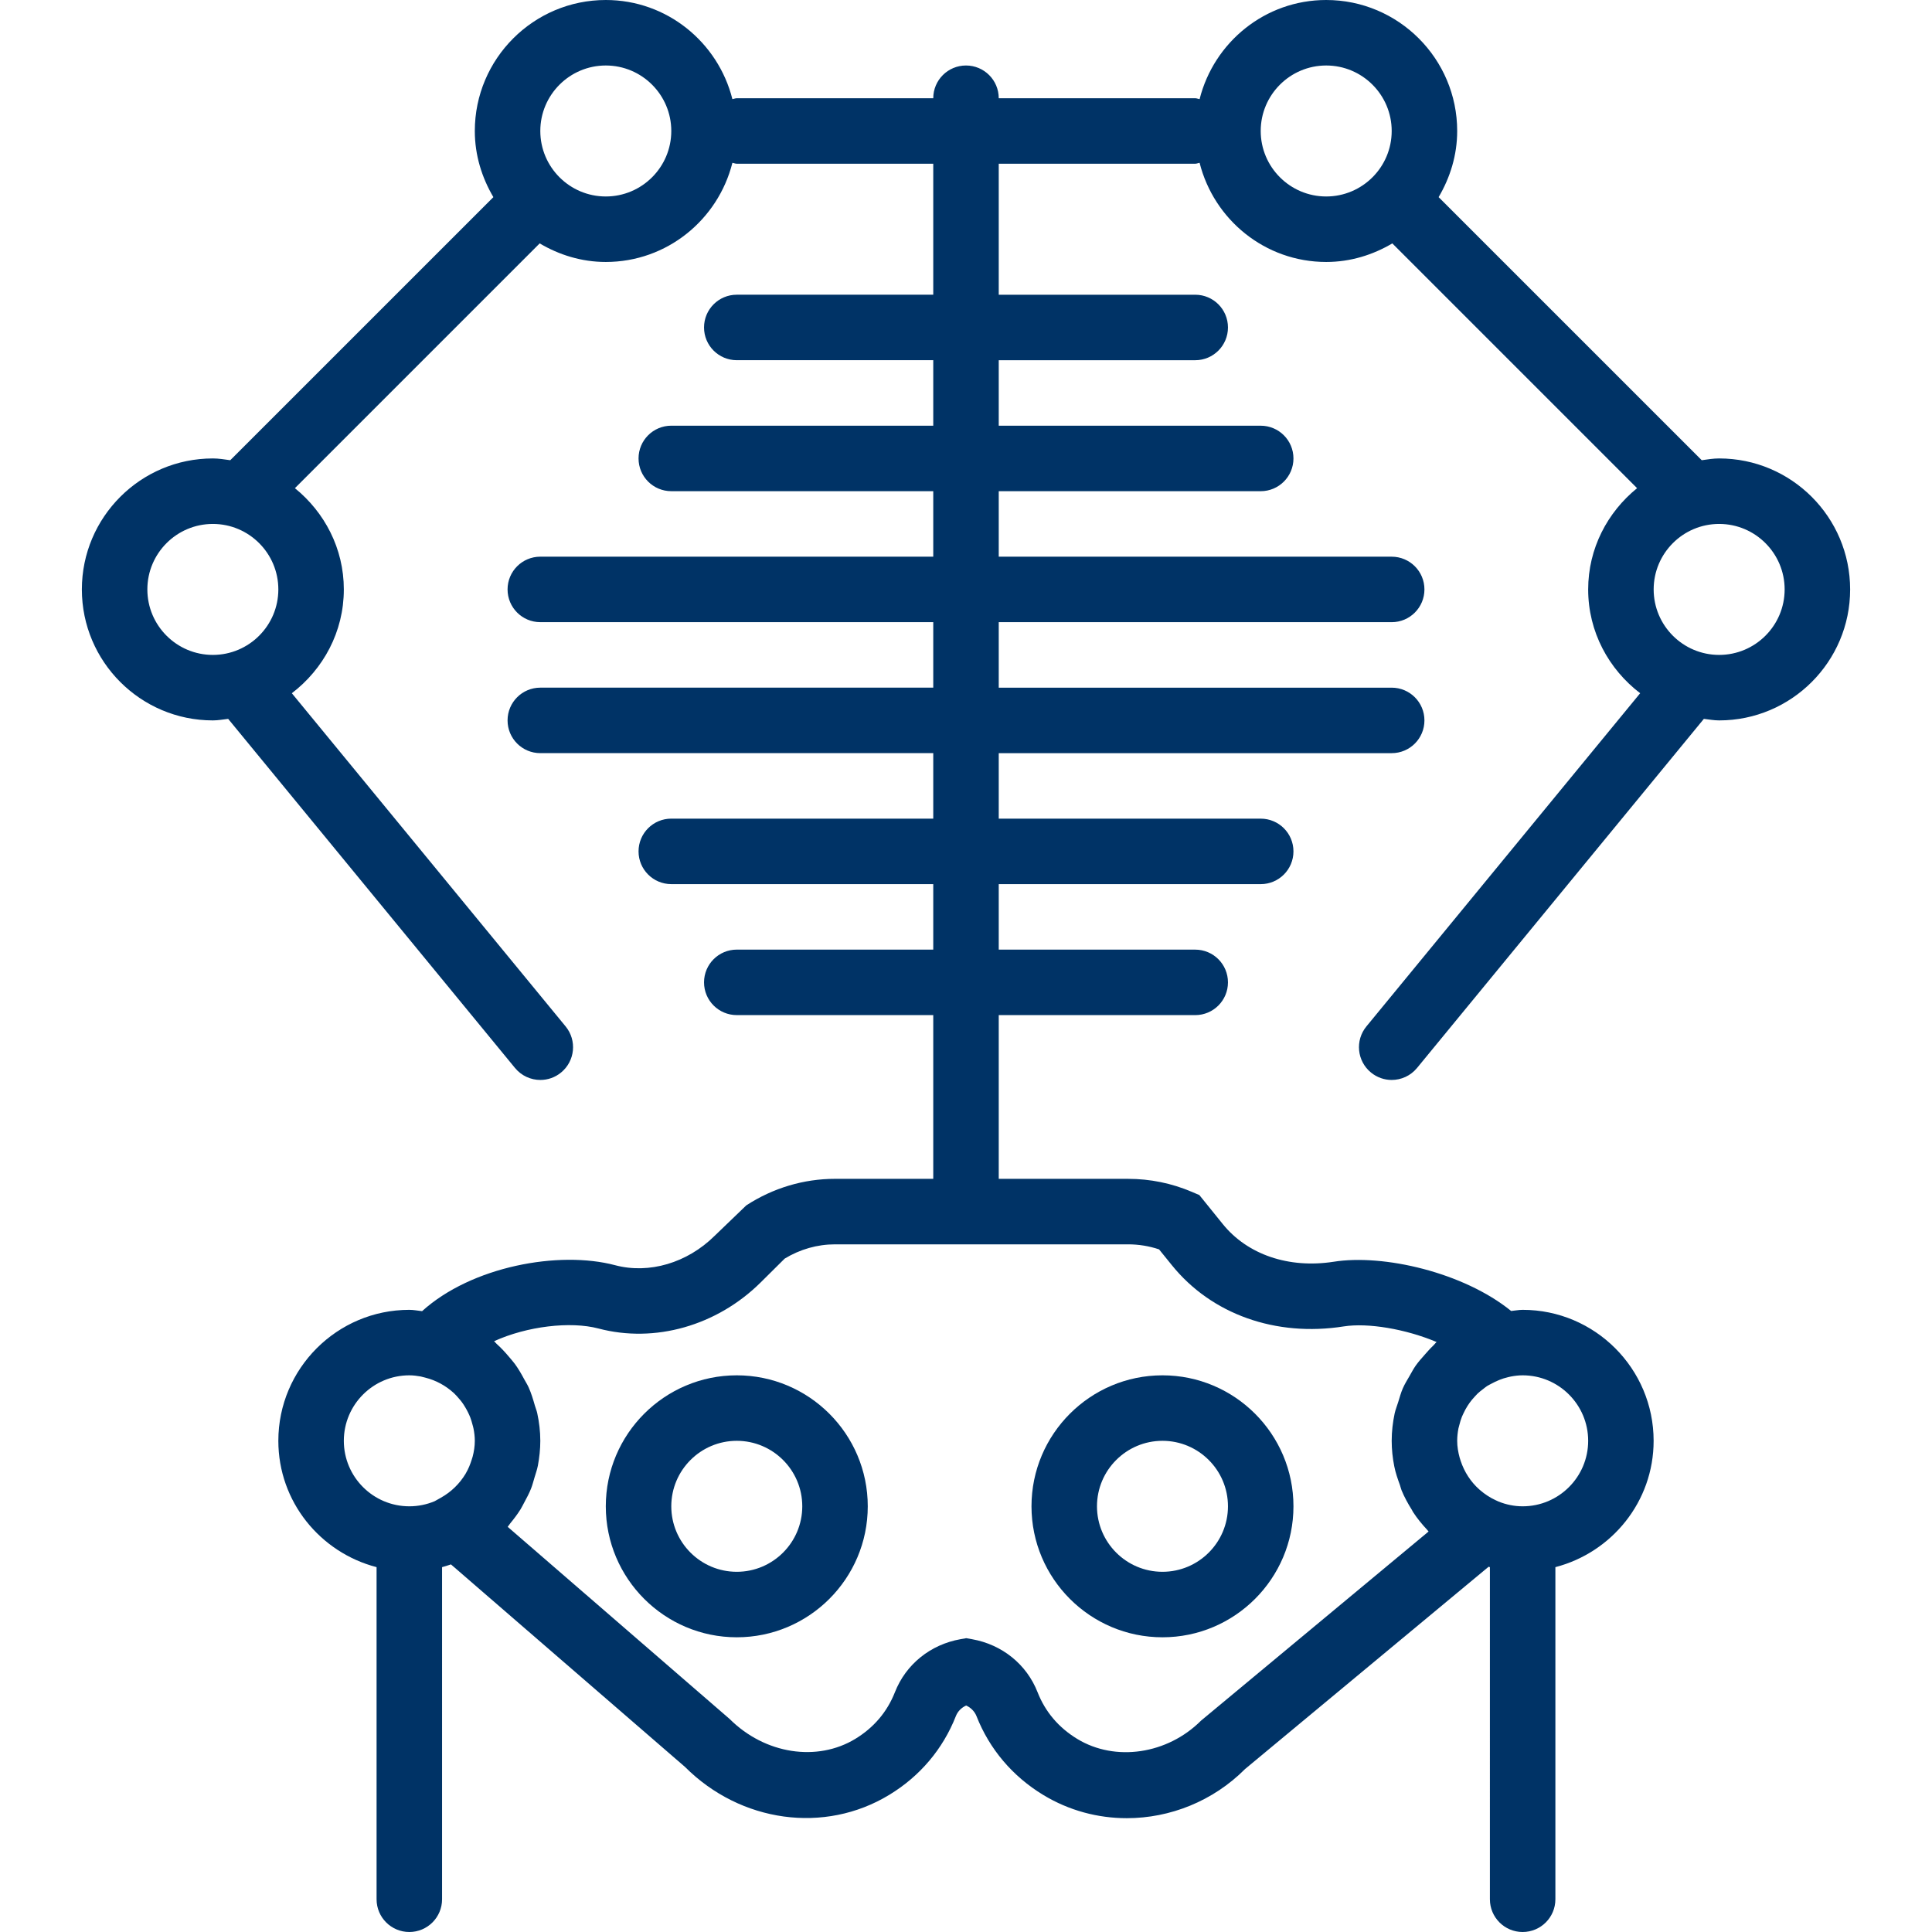
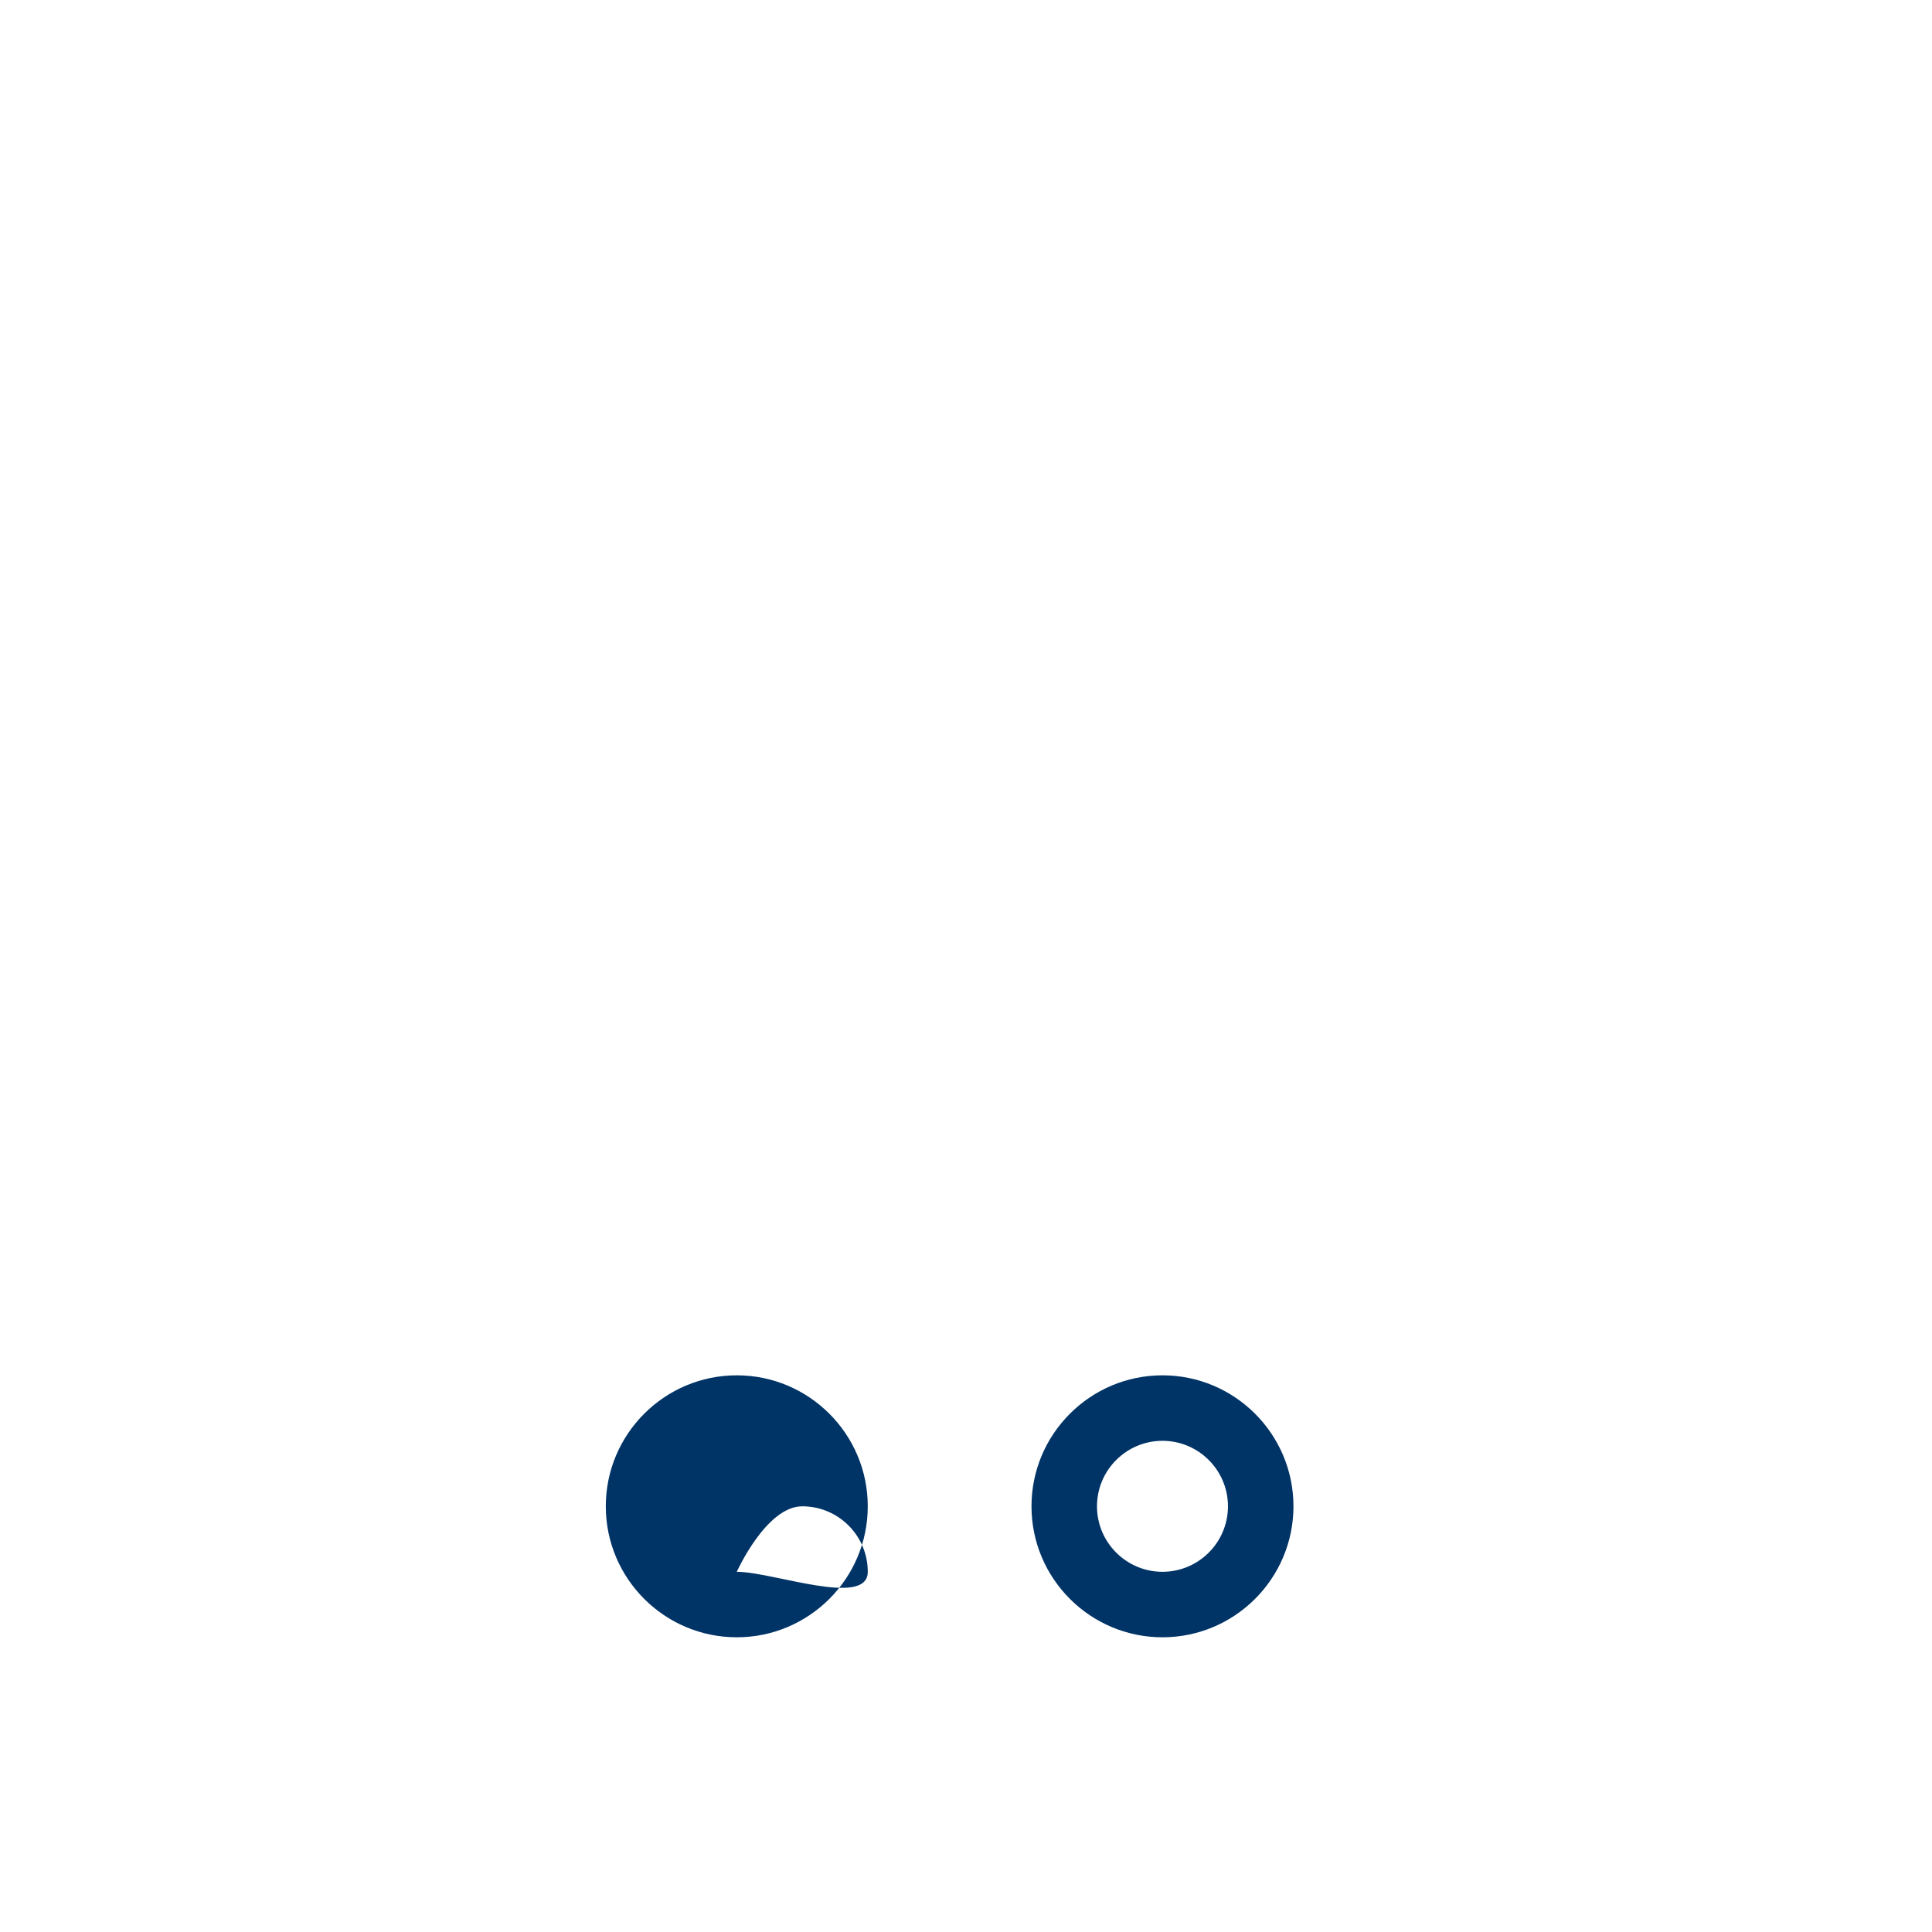
<svg xmlns="http://www.w3.org/2000/svg" version="1.1" id="Capa_1" x="0px" y="0px" viewBox="0 0 59 59" style="enable-background:new 0 0 59 59;" xml:space="preserve" width="512px" height="512px">
  <g>
-     <path d="M22.5,42c-2.206,0-4,1.794-4,4s1.794,4,4,4s4-1.794,4-4S24.706,42,22.5,42z M22.5,48c-1.103,0-2-0.897-2-2s0.897-2,2-2   s2,0.897,2,2S23.603,48,22.5,48z" fill="#003366" />
+     <path d="M22.5,42c-2.206,0-4,1.794-4,4s1.794,4,4,4s4-1.794,4-4S24.706,42,22.5,42z M22.5,48s0.897-2,2-2   s2,0.897,2,2S23.603,48,22.5,48z" fill="#003366" />
    <path d="M35.5,50c2.206,0,4-1.794,4-4s-1.794-4-4-4s-4,1.794-4,4S33.294,50,35.5,50z M35.5,44c1.103,0,2,0.897,2,2s-0.897,2-2,2   s-2-0.897-2-2S34.397,44,35.5,44z" fill="#003366" />
-     <path d="M52.5,14c-0.182,0-0.356,0.03-0.532,0.054L43.933,6.02C44.284,5.425,44.5,4.74,44.5,4c0-2.206-1.794-4-4-4   c-1.868,0-3.429,1.292-3.866,3.027C36.588,3.021,36.547,3,36.5,3h-6c0-0.553-0.448-1-1-1s-1,0.447-1,1h-6   c-0.047,0-0.088,0.021-0.134,0.027C21.929,1.292,20.368,0,18.5,0c-2.206,0-4,1.794-4,4c0,0.74,0.216,1.425,0.567,2.02l-8.035,8.034   C6.856,14.03,6.682,14,6.5,14c-2.206,0-4,1.794-4,4s1.794,4,4,4c0.16,0,0.312-0.029,0.468-0.047l8.76,10.662   c0.198,0.24,0.484,0.365,0.773,0.365c0.224,0,0.448-0.074,0.634-0.228c0.427-0.351,0.488-0.98,0.138-1.407L8.912,21.17   C9.871,20.438,10.5,19.296,10.5,18c0-1.252-0.59-2.358-1.494-3.092l7.475-7.475C17.076,7.785,17.761,8,18.5,8   c1.868,0,3.429-1.292,3.866-3.027C22.412,4.979,22.453,5,22.5,5h6v4h-6c-0.552,0-1,0.447-1,1s0.448,1,1,1h6v2h-8   c-0.552,0-1,0.447-1,1s0.448,1,1,1h8v2h-12c-0.552,0-1,0.447-1,1s0.448,1,1,1h12v2h-12c-0.552,0-1,0.447-1,1s0.448,1,1,1h12v2h-8   c-0.552,0-1,0.447-1,1s0.448,1,1,1h8v2h-6c-0.552,0-1,0.447-1,1s0.448,1,1,1h6v5h-3c-0.957,0-1.893,0.28-2.709,0.81l-0.969,0.932   c-0.835,0.827-2,1.171-3.037,0.896c-1.716-0.455-4.385,0.035-5.895,1.403C12.76,40.027,12.634,40,12.5,40c-2.206,0-4,1.794-4,4   c0,1.859,1.28,3.411,3,3.858V58c0,0.553,0.448,1,1,1s1-0.447,1-1V47.858c0.092-0.024,0.181-0.054,0.271-0.084l7.148,6.185   c1.699,1.7,4.264,2.052,6.235,0.854c0.937-0.568,1.641-1.399,2.036-2.405c0.056-0.144,0.169-0.259,0.315-0.325   c0.146,0.067,0.259,0.182,0.316,0.326c0.395,1.004,1.099,1.836,2.037,2.405c0.789,0.479,1.671,0.71,2.552,0.71   c1.321,0,2.635-0.52,3.613-1.502l7.436-6.176c0.014,0.004,0.026,0.009,0.04,0.012V58c0,0.553,0.448,1,1,1s1-0.447,1-1V47.858   c1.72-0.447,3-1.999,3-3.858c0-2.206-1.794-4-4-4c-0.12,0-0.233,0.025-0.351,0.035c-1.452-1.179-3.902-1.746-5.424-1.503   c-1.364,0.211-2.627-0.215-3.383-1.152l-0.715-0.885l-0.229-0.098C35.779,36.134,35.124,36,34.449,36H30.5v-5h6   c0.552,0,1-0.447,1-1s-0.448-1-1-1h-6v-2h8c0.552,0,1-0.447,1-1s-0.448-1-1-1h-8v-2h12c0.552,0,1-0.447,1-1s-0.448-1-1-1h-12v-2h12   c0.552,0,1-0.447,1-1s-0.448-1-1-1h-12v-2h8c0.552,0,1-0.447,1-1s-0.448-1-1-1h-8v-2h6c0.552,0,1-0.447,1-1s-0.448-1-1-1h-6V5h6   c0.047,0,0.088-0.021,0.134-0.027C37.071,6.708,38.632,8,40.5,8c0.739,0,1.424-0.215,2.019-0.567l7.475,7.475   C49.09,15.642,48.5,16.748,48.5,18c0,1.296,0.629,2.438,1.588,3.17l-8.36,10.175c-0.351,0.427-0.289,1.057,0.138,1.407   c0.186,0.153,0.411,0.228,0.634,0.228c0.289,0,0.575-0.125,0.773-0.365l8.76-10.662C52.188,21.971,52.34,22,52.5,22   c2.206,0,4-1.794,4-4S54.706,14,52.5,14z M4.5,18c0-1.103,0.897-2,2-2s2,0.897,2,2s-0.897,2-2,2S4.5,19.103,4.5,18z M18.5,6   c-1.103,0-2-0.897-2-2s0.897-2,2-2s2,0.897,2,2S19.603,6,18.5,6z M10.5,44c0-1.103,0.897-2,2-2c0.119,0,0.233,0.015,0.346,0.035   l0.143,0.036c0.329,0.083,0.62,0.245,0.858,0.46c0.004,0.004,0.009,0.007,0.013,0.011c0.058,0.053,0.109,0.114,0.16,0.173   c0.028,0.033,0.057,0.065,0.082,0.1c0.039,0.052,0.074,0.107,0.107,0.163c0.03,0.05,0.058,0.101,0.084,0.154   c0.025,0.051,0.048,0.102,0.069,0.155c0.026,0.068,0.047,0.139,0.065,0.21c0.012,0.044,0.026,0.088,0.034,0.133   C14.485,43.751,14.5,43.874,14.5,44c0,0.167-0.026,0.329-0.067,0.487c-0.008,0.03-0.019,0.059-0.028,0.089   c-0.045,0.143-0.101,0.283-0.177,0.412c-0.004,0.007-0.008,0.015-0.012,0.022c-0.179,0.297-0.435,0.55-0.751,0.727l-0.193,0.108   C13.035,45.944,12.774,46,12.5,46C11.397,46,10.5,45.103,10.5,44z M48.5,44c0,1.103-0.897,2-2,2c-0.26,0-0.508-0.053-0.736-0.145   l-0.096-0.044c-0.171-0.079-0.325-0.182-0.464-0.301c-0.009-0.008-0.019-0.015-0.027-0.023c-0.265-0.235-0.459-0.538-0.57-0.872   c-0.011-0.034-0.022-0.067-0.032-0.102C44.53,44.348,44.5,44.177,44.5,44c0-0.129,0.015-0.255,0.038-0.378   c0.007-0.035,0.018-0.068,0.027-0.102c0.022-0.088,0.047-0.174,0.08-0.256c0.014-0.035,0.031-0.069,0.047-0.103   c0.036-0.078,0.077-0.154,0.123-0.226c0.02-0.032,0.041-0.063,0.063-0.094c0.049-0.068,0.103-0.132,0.16-0.193   c0.027-0.03,0.054-0.06,0.083-0.088c0.054-0.052,0.114-0.098,0.174-0.143c0.04-0.03,0.077-0.063,0.119-0.09   c0.039-0.025,0.082-0.044,0.123-0.067c0.161-0.088,0.332-0.161,0.519-0.204l0.083-0.019C46.255,42.015,46.376,42,46.5,42   C47.603,42,48.5,42.897,48.5,44z M35.396,38.154l0.39,0.482c1.211,1.5,3.173,2.198,5.252,1.87c0.735-0.115,1.885,0.078,2.833,0.477   c-0.039,0.034-0.067,0.077-0.105,0.112c-0.092,0.086-0.174,0.181-0.257,0.275c-0.096,0.109-0.192,0.215-0.276,0.334   c-0.07,0.1-0.126,0.208-0.187,0.314c-0.072,0.125-0.148,0.246-0.206,0.379c-0.06,0.136-0.098,0.282-0.143,0.425   c-0.035,0.115-0.081,0.224-0.107,0.343C42.533,43.435,42.5,43.714,42.5,44c0,0.265,0.028,0.526,0.079,0.781   c0.039,0.198,0.105,0.385,0.173,0.572c0.019,0.052,0.028,0.107,0.049,0.157c0.086,0.211,0.196,0.408,0.315,0.599   c0.014,0.023,0.024,0.049,0.039,0.071c0.126,0.193,0.271,0.369,0.428,0.537c0.016,0.017,0.027,0.037,0.043,0.053l-6.947,5.774   c-1.029,1.03-2.621,1.265-3.781,0.56c-0.569-0.346-0.977-0.826-1.213-1.428c-0.333-0.85-1.083-1.455-2.003-1.618l-0.175-0.031   l-0.175,0.031c-0.92,0.163-1.669,0.769-2.002,1.617c-0.237,0.603-0.645,1.083-1.212,1.428c-1.161,0.705-2.752,0.471-3.835-0.607   l-6.779-5.869c0.027-0.031,0.047-0.068,0.073-0.1c0.113-0.138,0.221-0.278,0.316-0.43c0.043-0.068,0.076-0.141,0.115-0.211   c0.076-0.14,0.151-0.28,0.21-0.429c0.043-0.108,0.07-0.222,0.104-0.333c0.036-0.122,0.08-0.241,0.104-0.367   C16.472,44.509,16.5,44.257,16.5,44c0-0.291-0.035-0.573-0.094-0.846c-0.017-0.08-0.05-0.153-0.072-0.231   c-0.054-0.191-0.111-0.379-0.191-0.557c-0.038-0.084-0.088-0.161-0.132-0.242c-0.087-0.162-0.177-0.32-0.285-0.468   c-0.055-0.075-0.116-0.142-0.175-0.213c-0.12-0.143-0.246-0.279-0.385-0.404c-0.028-0.025-0.049-0.057-0.077-0.081   c1.004-0.457,2.328-0.614,3.186-0.388c1.721,0.456,3.62-0.083,4.957-1.409l0.731-0.725C24.433,38.15,24.962,38,25.5,38h8.949   C34.774,38,35.092,38.052,35.396,38.154z M38.5,4c0-1.103,0.897-2,2-2s2,0.897,2,2s-0.897,2-2,2S38.5,5.103,38.5,4z M52.5,20   c-1.103,0-2-0.897-2-2s0.897-2,2-2s2,0.897,2,2S53.603,20,52.5,20z" fill="#003366" />
  </g>
  <g>
</g>
  <g>
</g>
  <g>
</g>
  <g>
</g>
  <g>
</g>
  <g>
</g>
  <g>
</g>
  <g>
</g>
  <g>
</g>
  <g>
</g>
  <g>
</g>
  <g>
</g>
  <g>
</g>
  <g>
</g>
  <g>
</g>
</svg>